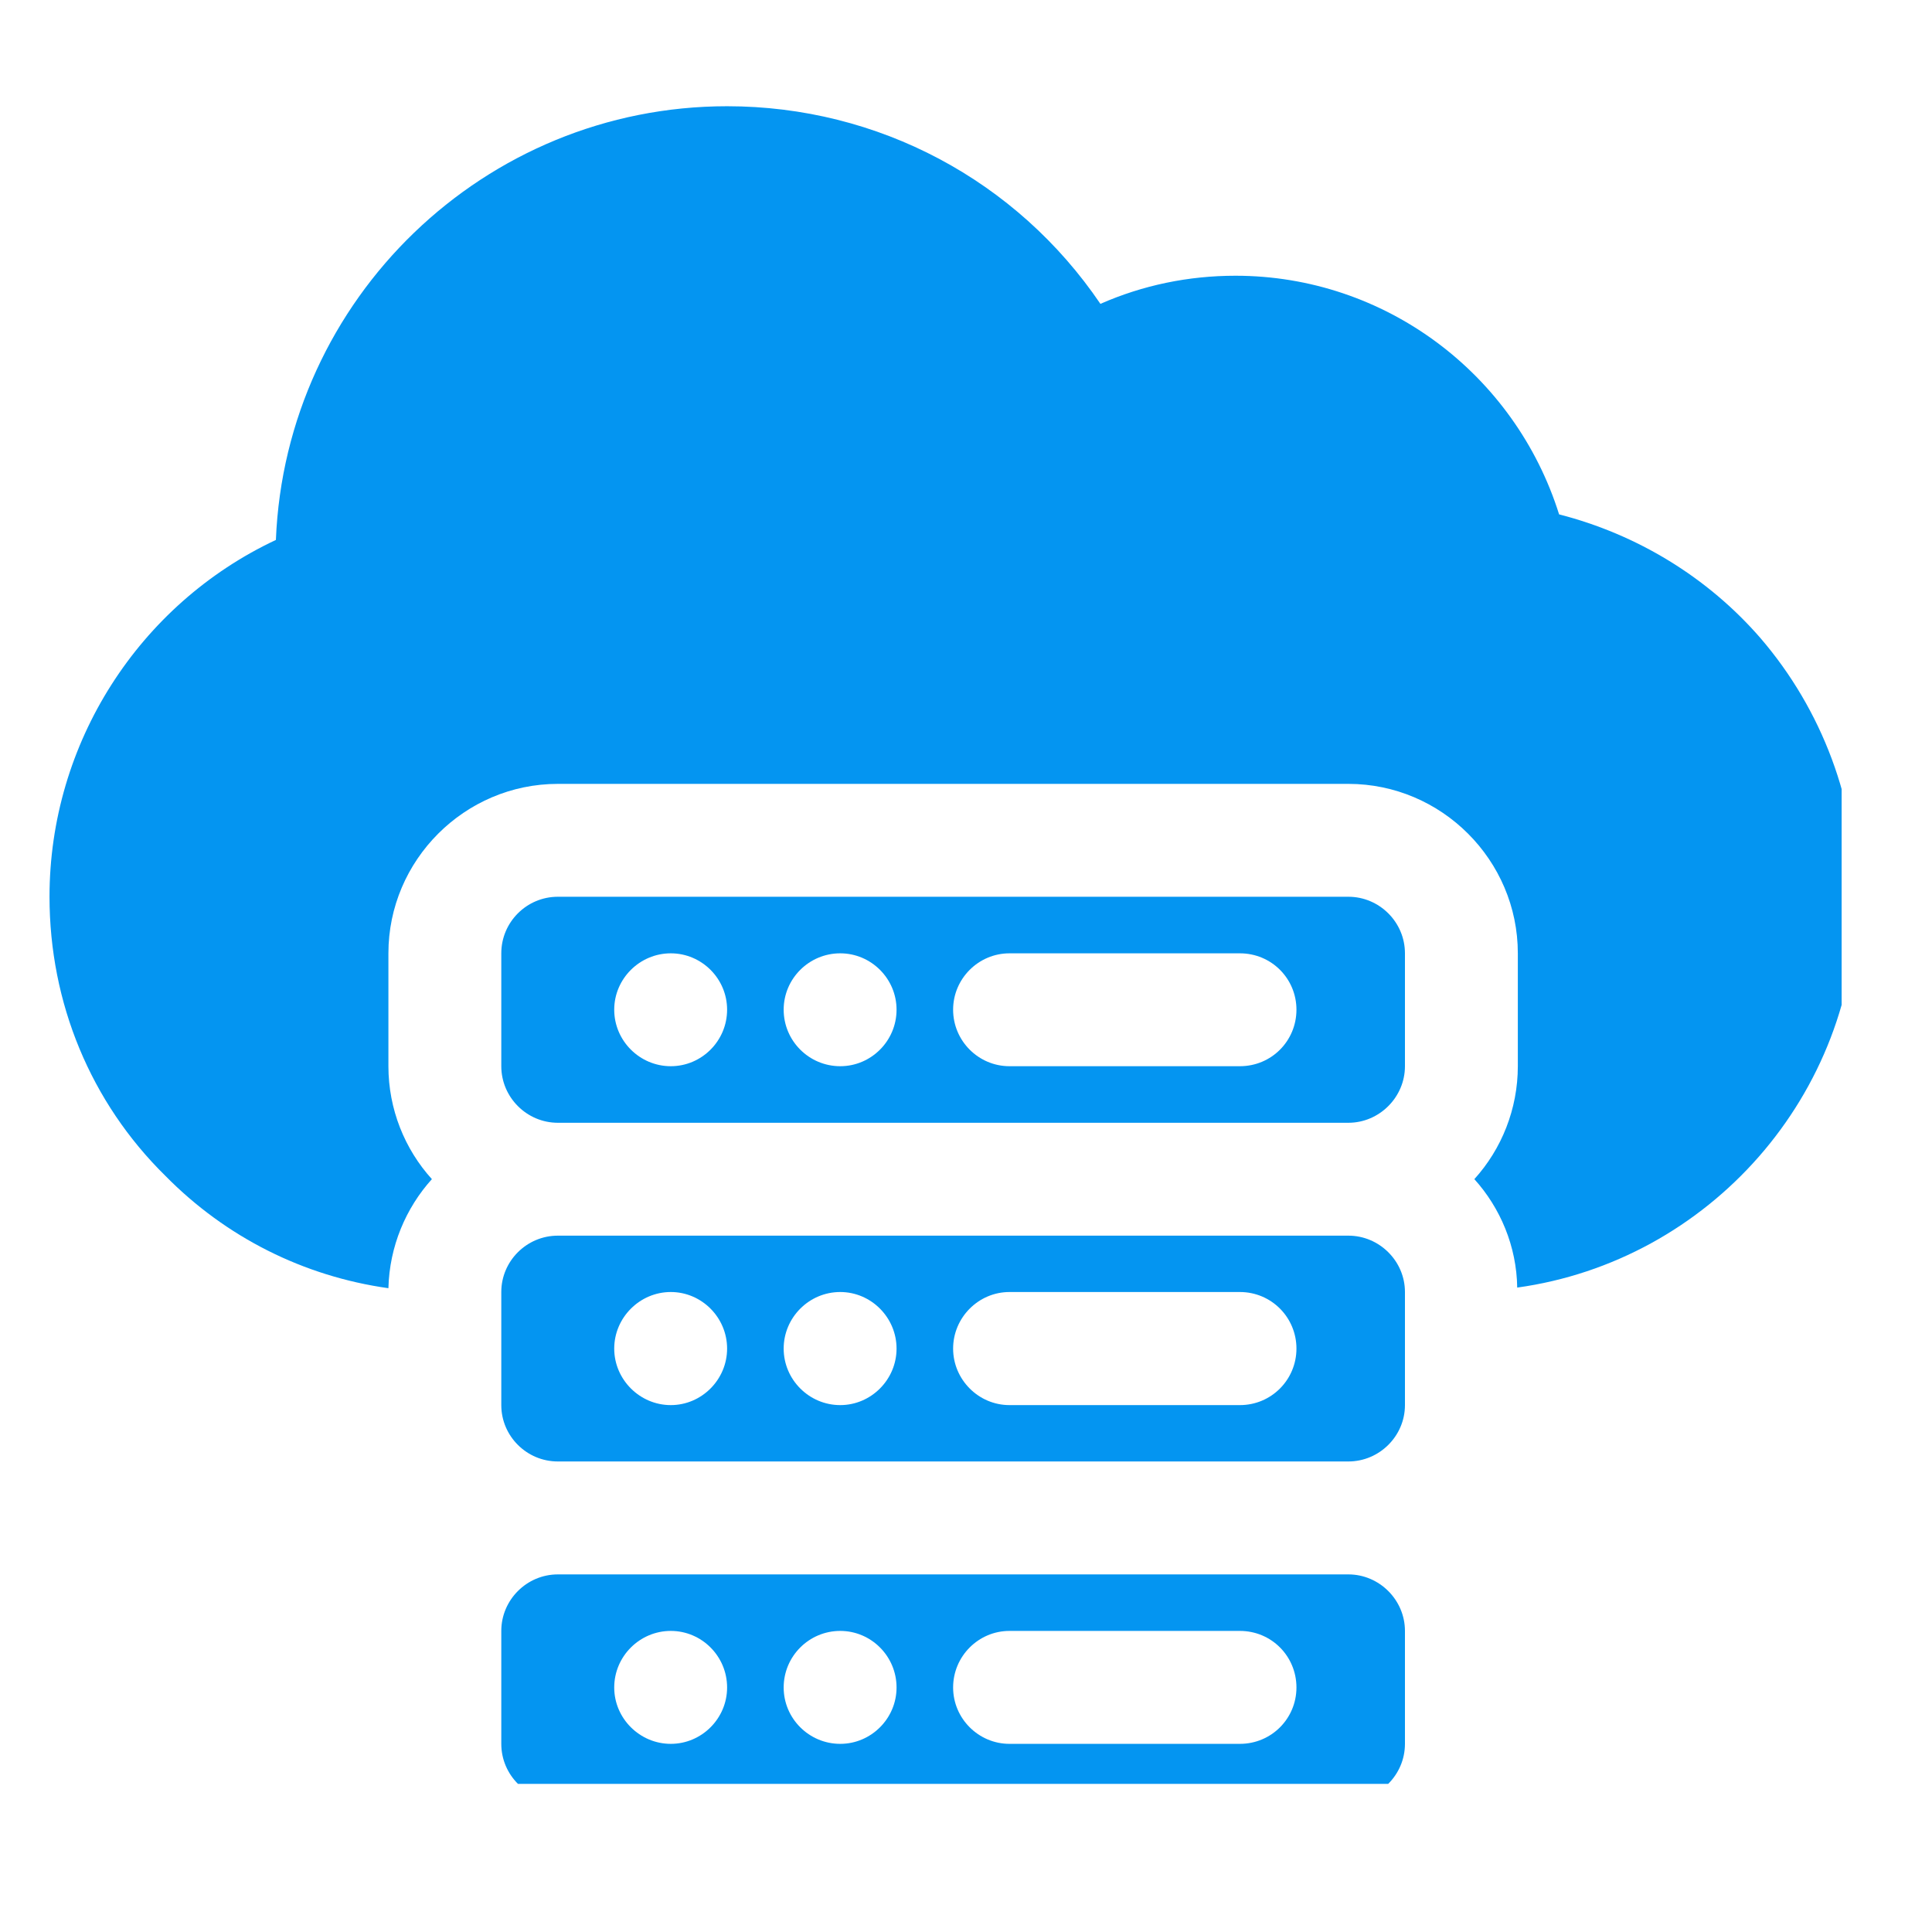
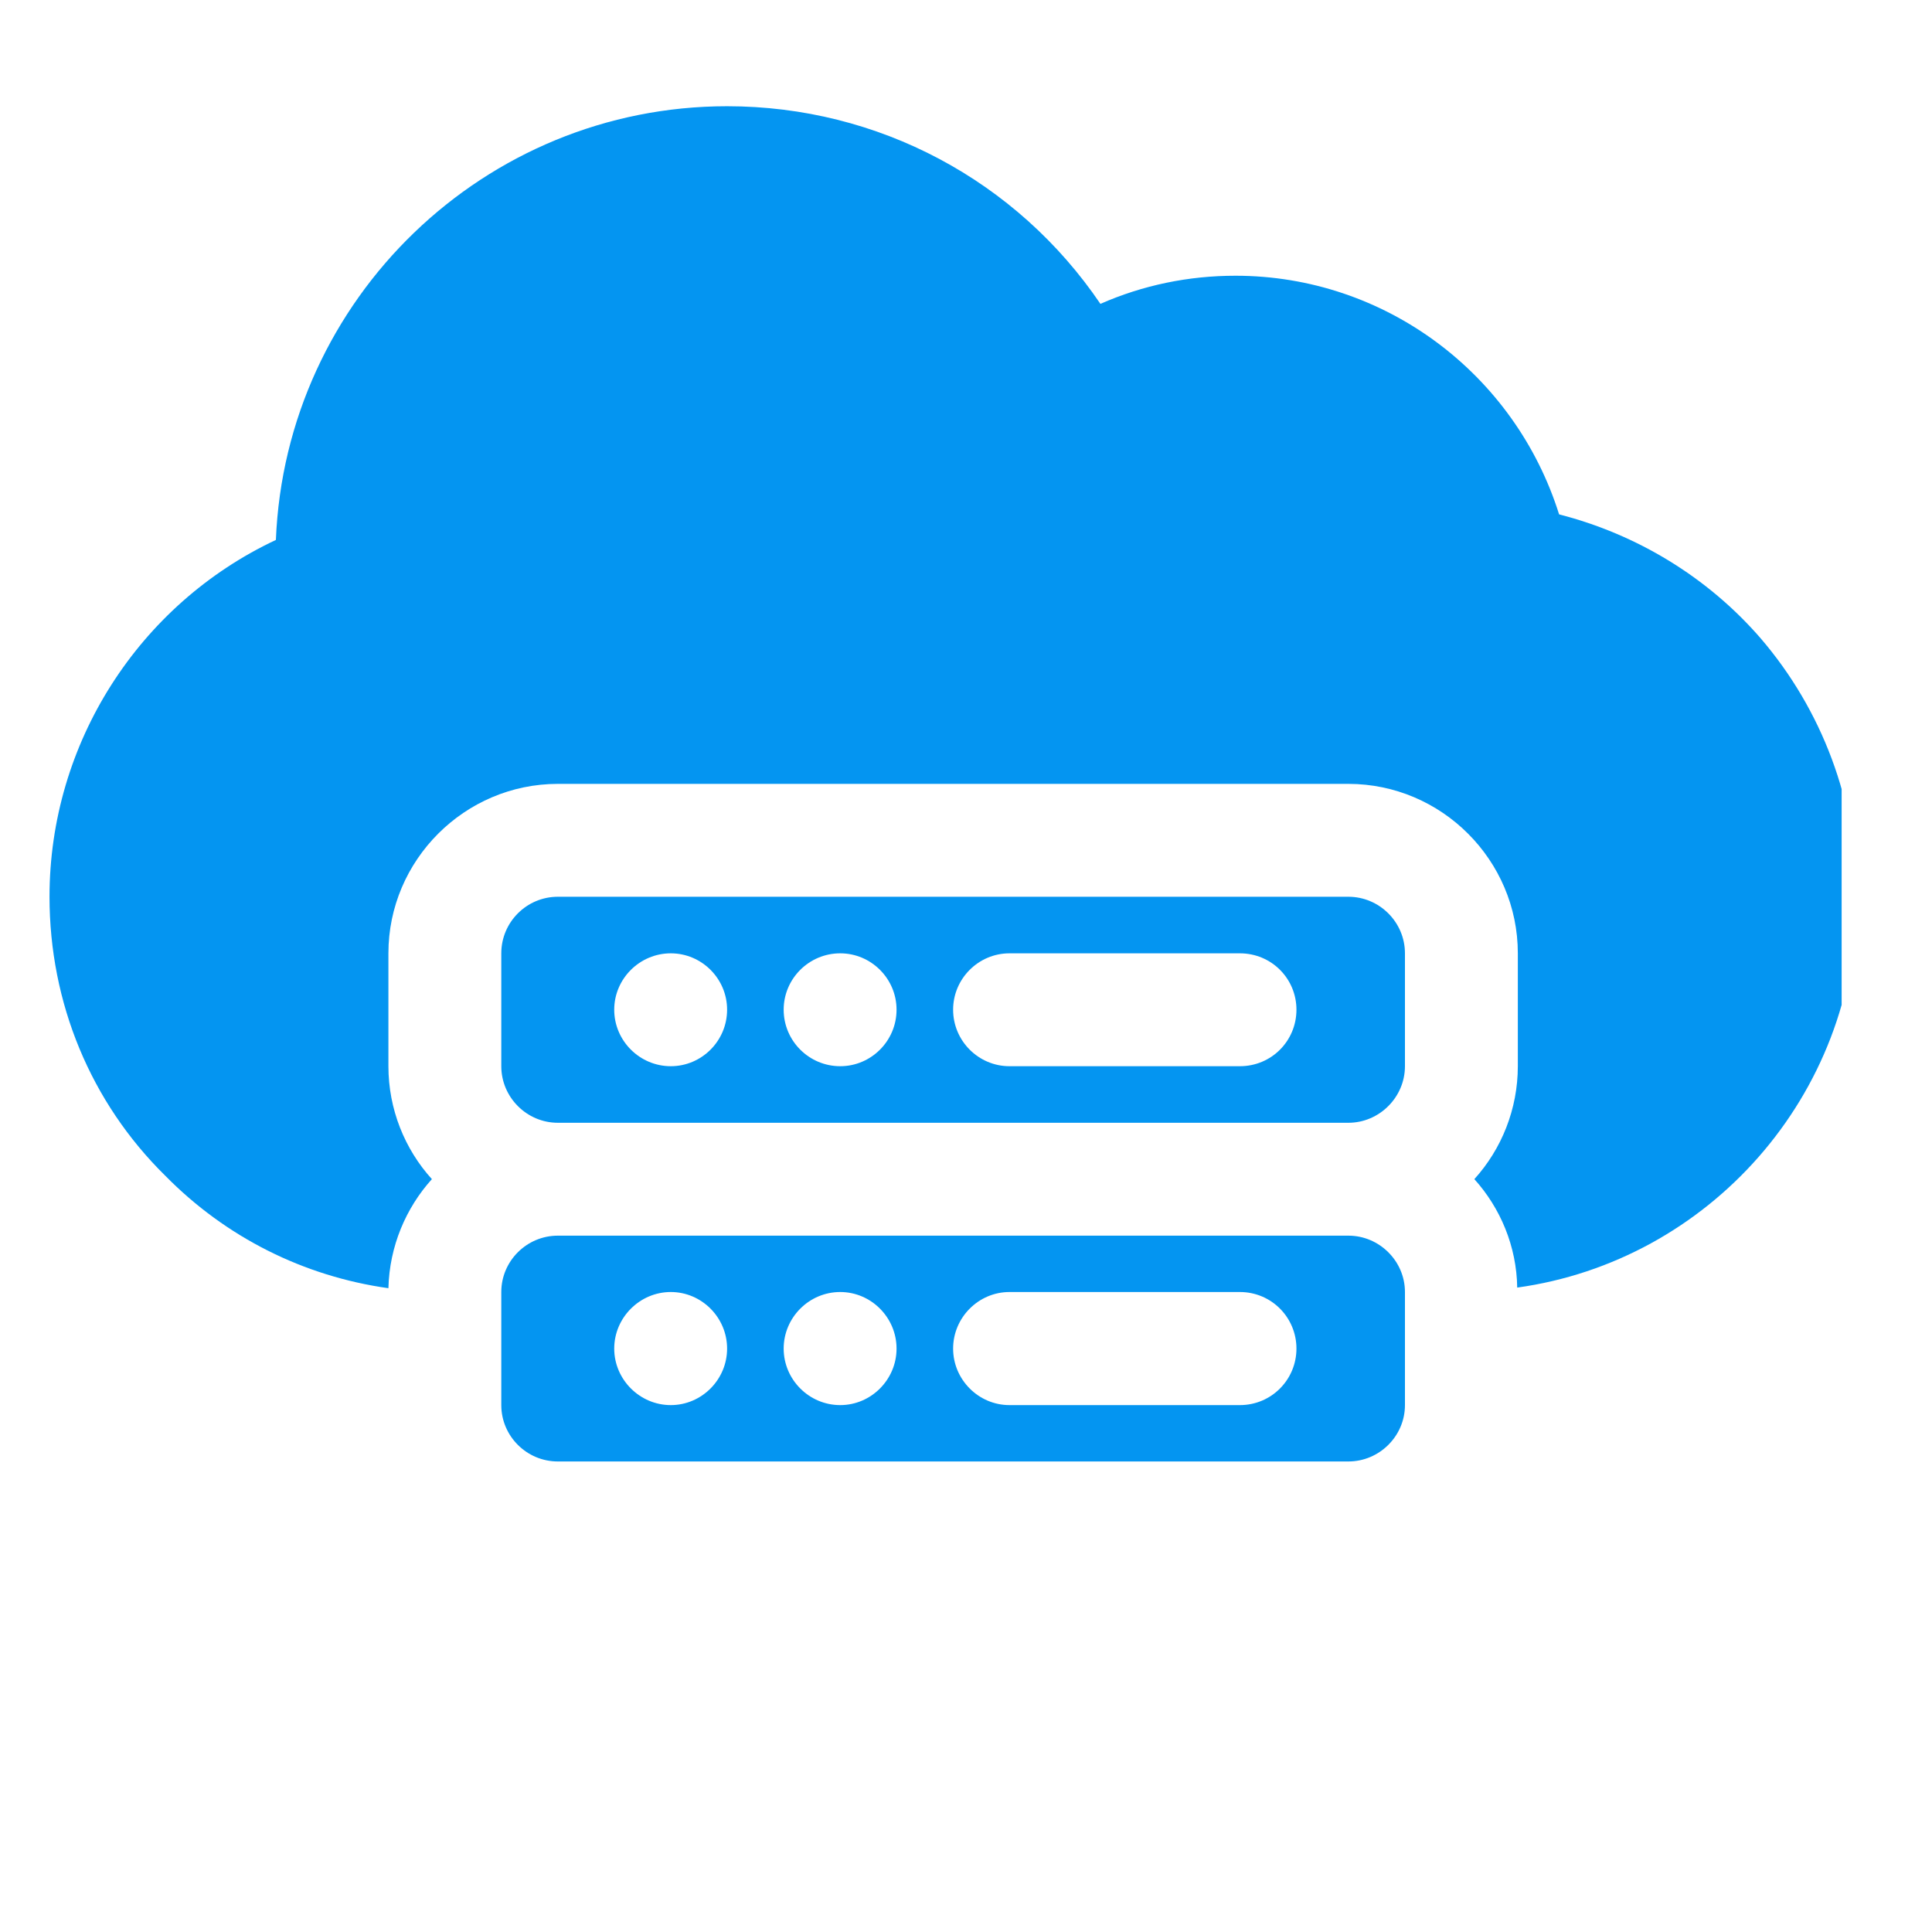
<svg xmlns="http://www.w3.org/2000/svg" width="50" zoomAndPan="magnify" viewBox="0 0 37.5 37.5" height="50" preserveAspectRatio="xMidYMid meet" version="1.0">
  <defs>
    <clipPath id="6b72b67ae6">
      <path d="M 0.961 2.059 L 35.746 2.059 L 35.746 26 L 0.961 26 Z M 0.961 2.059 " clip-rule="nonzero" />
    </clipPath>
    <clipPath id="d42b22ce9d">
-       <path d="M 9 30 L 28 30 L 28 34.625 L 9 34.625 Z M 9 30 " clip-rule="nonzero" />
-     </clipPath>
+       </clipPath>
  </defs>
  <path fill="#0495f1" d="M 26.172 17.406 L 10.828 17.406 C 10.223 17.406 9.73 17.898 9.73 18.504 L 9.73 20.695 C 9.73 21.297 10.223 21.793 10.828 21.793 L 26.172 21.793 C 26.773 21.793 27.27 21.297 27.27 20.695 L 27.27 18.504 C 27.27 17.898 26.773 17.406 26.172 17.406 Z M 13.02 20.695 C 12.418 20.695 11.922 20.203 11.922 19.598 C 11.922 18.996 12.418 18.504 13.02 18.504 C 13.621 18.504 14.113 18.996 14.113 19.598 C 14.113 20.203 13.621 20.695 13.02 20.695 Z M 16.309 20.695 C 15.703 20.695 15.211 20.203 15.211 19.598 C 15.211 18.996 15.703 18.504 16.309 18.504 C 16.91 18.504 17.402 18.996 17.402 19.598 C 17.402 20.203 16.91 20.695 16.309 20.695 Z M 24.066 20.695 L 19.594 20.695 C 18.992 20.695 18.5 20.203 18.5 19.598 C 18.5 18.996 18.992 18.504 19.594 18.504 L 24.066 18.504 C 24.68 18.504 25.164 18.996 25.164 19.598 C 25.164 20.203 24.68 20.695 24.066 20.695 Z M 24.066 20.695 " fill-opacity="1" fill-rule="nonzero" />
  <g clip-path="url(#6b72b67ae6)">
    <path fill="#0495f1" d="M 36.039 17.406 C 36.039 21.266 33.164 24.477 29.449 24.992 C 29.438 24.191 29.121 23.445 28.617 22.887 C 29.145 22.305 29.461 21.527 29.461 20.695 L 29.461 18.504 C 29.461 16.695 27.98 15.215 26.172 15.215 L 10.828 15.215 C 9.02 15.215 7.539 16.695 7.539 18.504 L 7.539 20.695 C 7.539 21.527 7.855 22.305 8.383 22.887 C 7.879 23.445 7.559 24.191 7.539 25.004 C 5.895 24.773 4.383 24.016 3.207 22.82 C 1.762 21.398 0.961 19.469 0.961 17.406 C 0.961 14.426 2.695 11.73 5.355 10.48 C 5.543 5.801 9.402 2.062 14.113 2.062 C 17.051 2.062 19.738 3.508 21.359 5.898 C 22.184 5.535 23.07 5.352 23.98 5.352 C 26.883 5.352 29.406 7.258 30.262 9.984 C 31.773 10.371 33.145 11.203 34.172 12.387 C 35.367 13.777 36.039 15.566 36.039 17.406 Z M 36.039 17.406 " fill-opacity="1" fill-rule="nonzero" />
  </g>
  <path fill="#0495f1" d="M 26.172 23.984 L 10.828 23.984 C 10.223 23.984 9.73 24.477 9.73 25.078 L 9.73 27.273 C 9.73 27.875 10.223 28.367 10.828 28.367 L 26.172 28.367 C 26.773 28.367 27.27 27.875 27.27 27.273 L 27.27 25.078 C 27.27 24.477 26.773 23.984 26.172 23.984 Z M 13.02 27.273 C 12.418 27.273 11.922 26.777 11.922 26.176 C 11.922 25.574 12.418 25.078 13.02 25.078 C 13.621 25.078 14.113 25.574 14.113 26.176 C 14.113 26.777 13.621 27.273 13.02 27.273 Z M 16.309 27.273 C 15.703 27.273 15.211 26.777 15.211 26.176 C 15.211 25.574 15.703 25.078 16.309 25.078 C 16.91 25.078 17.402 25.574 17.402 26.176 C 17.402 26.777 16.91 27.273 16.309 27.273 Z M 24.066 27.273 L 19.594 27.273 C 18.992 27.273 18.5 26.777 18.5 26.176 C 18.5 25.574 18.992 25.078 19.594 25.078 L 24.066 25.078 C 24.68 25.078 25.164 25.574 25.164 26.176 C 25.164 26.777 24.68 27.273 24.066 27.273 Z M 24.066 27.273 " fill-opacity="1" fill-rule="nonzero" />
  <g clip-path="url(#d42b22ce9d)">
    <path fill="#0495f1" d="M 26.172 30.559 L 10.828 30.559 C 10.223 30.559 9.73 31.055 9.73 31.656 L 9.73 33.848 C 9.73 34.453 10.223 34.945 10.828 34.945 L 26.172 34.945 C 26.773 34.945 27.27 34.453 27.27 33.848 L 27.27 31.656 C 27.27 31.055 26.773 30.559 26.172 30.559 Z M 13.02 33.848 C 12.418 33.848 11.922 33.355 11.922 32.754 C 11.922 32.148 12.418 31.656 13.02 31.656 C 13.621 31.656 14.113 32.148 14.113 32.754 C 14.113 33.355 13.621 33.848 13.02 33.848 Z M 16.309 33.848 C 15.703 33.848 15.211 33.355 15.211 32.754 C 15.211 32.148 15.703 31.656 16.309 31.656 C 16.91 31.656 17.402 32.148 17.402 32.754 C 17.402 33.355 16.91 33.848 16.309 33.848 Z M 24.066 33.848 L 19.594 33.848 C 18.992 33.848 18.5 33.355 18.5 32.754 C 18.5 32.148 18.992 31.656 19.594 31.656 L 24.066 31.656 C 24.68 31.656 25.164 32.148 25.164 32.754 C 25.164 33.355 24.68 33.848 24.066 33.848 Z M 24.066 33.848 " fill-opacity="1" fill-rule="nonzero" />
  </g>
</svg>